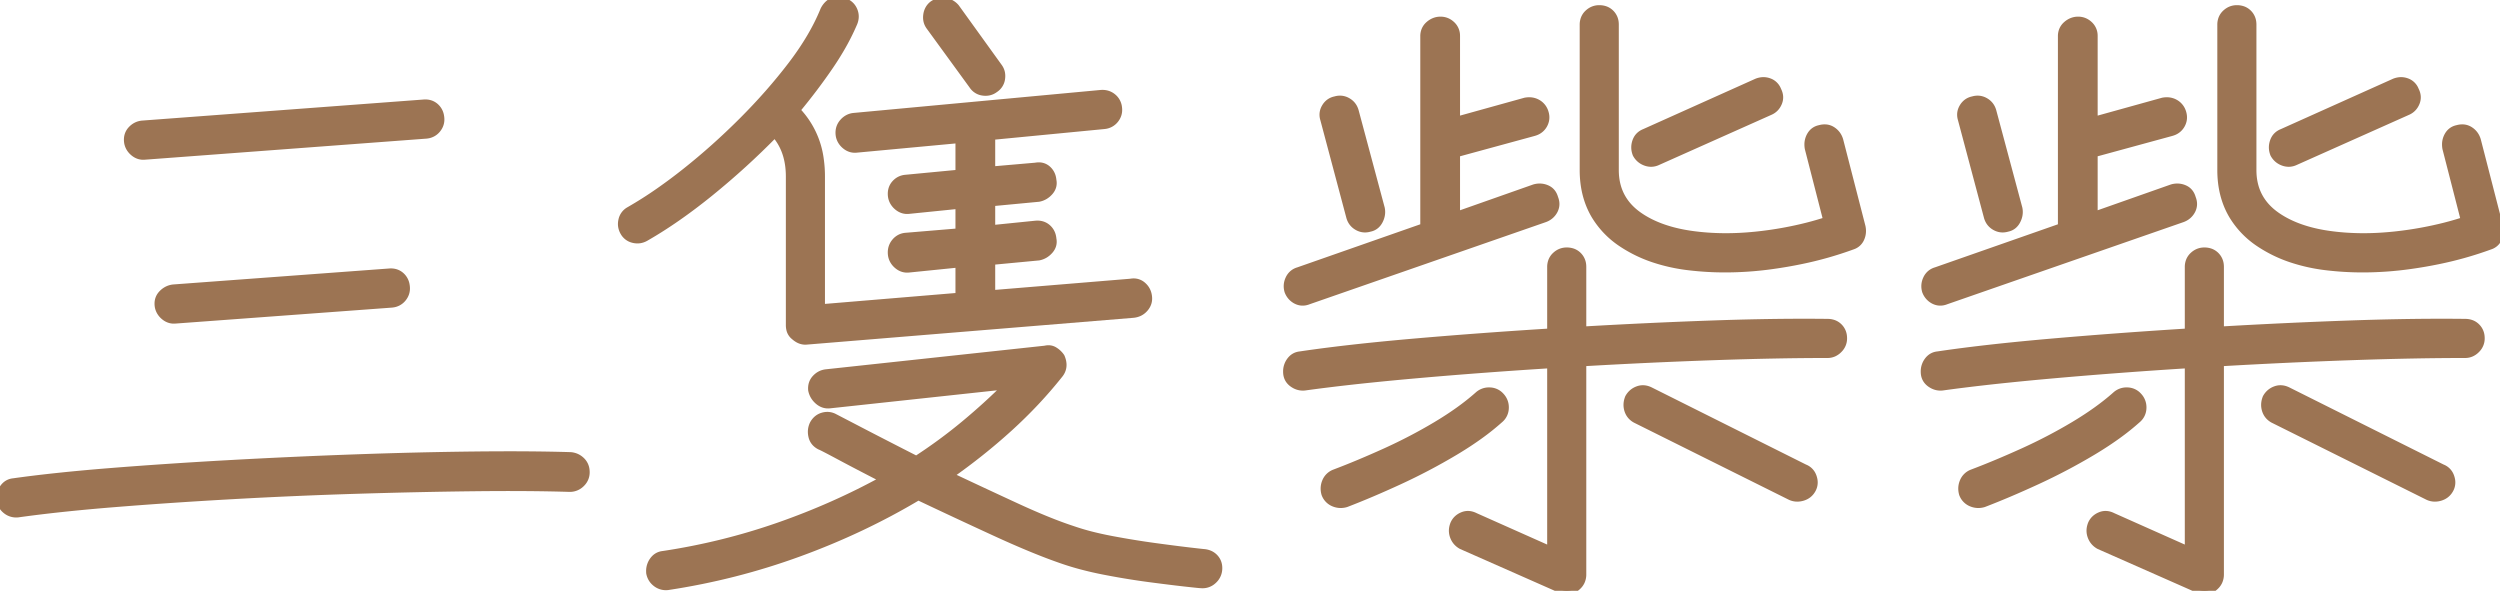
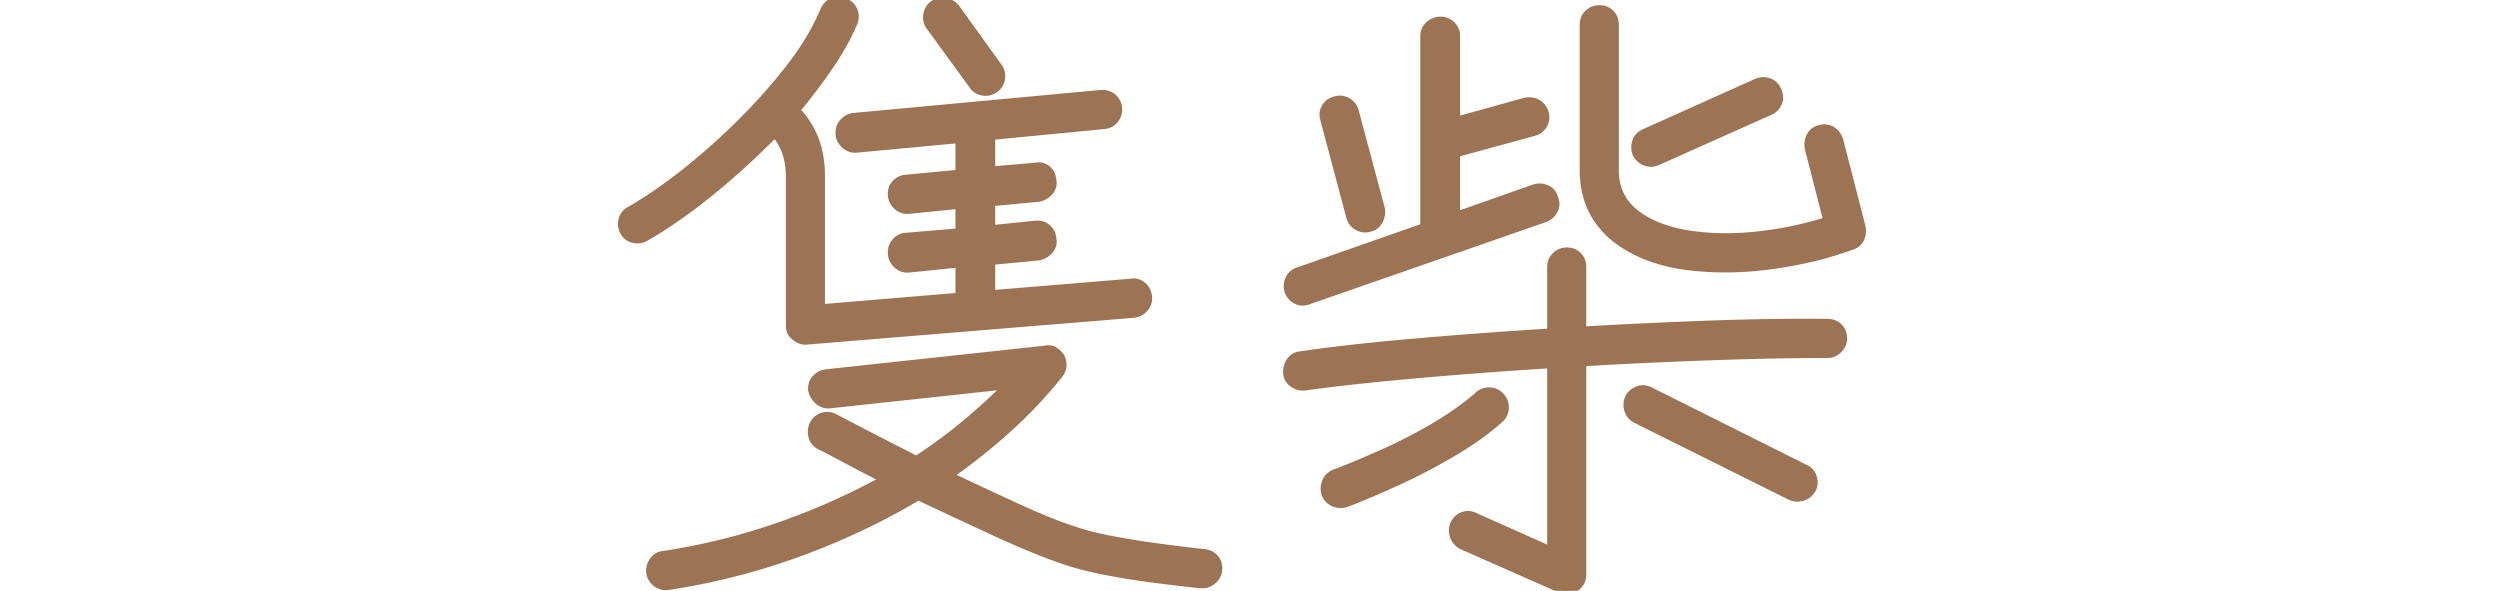
<svg xmlns="http://www.w3.org/2000/svg" width="392.081" height="92.655" viewBox="0 0 392.081 92.655">
  <g id="svgGroup" stroke-linecap="round" fill-rule="evenodd" font-size="9pt" stroke="#9c745300" stroke-width="0.3mm" fill="#9c7453" style="stroke:#9c745300;stroke-width:0.3mm;fill:#9c7453">
-     <path d="M 2.533 80.592 A 2.829 2.829 0 0 0 2.814 80.578 A 183.663 183.663 0 0 1 5.938 80.167 Q 11.242 79.514 17.864 78.978 Q 26.514 78.278 36.314 77.728 Q 46.114 77.178 55.864 76.878 Q 65.614 76.578 74.264 76.478 Q 82.914 76.378 89.314 76.578 A 3.201 3.201 0 0 0 89.349 76.578 A 2.508 2.508 0 0 0 91.164 75.828 A 3.132 3.132 0 0 0 91.212 75.779 A 2.385 2.385 0 0 0 91.914 74.078 A 3.207 3.207 0 0 0 91.9 73.772 A 2.363 2.363 0 0 0 91.214 72.278 Q 90.514 71.578 89.514 71.478 Q 83.114 71.278 74.314 71.378 Q 65.514 71.478 55.664 71.828 Q 45.814 72.178 35.914 72.728 Q 26.014 73.278 17.264 73.978 Q 8.514 74.678 2.114 75.578 Q 1.114 75.678 0.514 76.528 A 2.777 2.777 0 0 0 0 78.169 A 3.414 3.414 0 0 0 0.014 78.478 Q 0.214 79.478 1.014 80.078 A 2.472 2.472 0 0 0 2.533 80.592 Z M 66.814 21.178 L 22.714 24.478 Q 21.81 24.568 21.069 24.004 A 2.932 2.932 0 0 1 20.914 23.878 A 2.719 2.719 0 0 1 20.282 23.089 A 2.487 2.487 0 0 1 20.014 22.178 Q 19.914 21.078 20.614 20.328 Q 21.314 19.578 22.314 19.478 L 66.414 16.178 Q 67.068 16.118 67.597 16.323 A 2.258 2.258 0 0 1 68.264 16.728 A 2.436 2.436 0 0 1 69.067 18.145 A 3.275 3.275 0 0 1 69.114 18.478 Q 69.214 19.478 68.564 20.278 A 2.413 2.413 0 0 1 66.95 21.163 A 3.202 3.202 0 0 1 66.814 21.178 Z M 61.414 47.678 L 27.514 50.178 Q 26.61 50.268 25.869 49.704 A 2.932 2.932 0 0 1 25.714 49.578 A 2.719 2.719 0 0 1 25.082 48.789 A 2.487 2.487 0 0 1 24.814 47.878 A 2.805 2.805 0 0 1 24.803 47.624 Q 24.803 46.704 25.444 46.049 A 2.639 2.639 0 0 1 25.464 46.028 A 2.959 2.959 0 0 1 26.401 45.384 A 2.772 2.772 0 0 1 27.214 45.178 L 61.014 42.678 Q 61.668 42.618 62.197 42.823 A 2.258 2.258 0 0 1 62.864 43.228 A 2.436 2.436 0 0 1 63.667 44.645 A 3.275 3.275 0 0 1 63.714 44.978 Q 63.814 45.978 63.164 46.778 A 2.413 2.413 0 0 1 61.55 47.663 A 3.202 3.202 0 0 1 61.414 47.678 Z" id="0" vector-effect="non-scaling-stroke" />
    <path d="M 177.714 49.278 L 126.514 53.478 A 2.22 2.22 0 0 1 126.293 53.489 Q 125.717 53.489 125.174 53.183 A 3.248 3.248 0 0 1 124.614 52.778 A 1.939 1.939 0 0 1 123.865 51.544 A 3.002 3.002 0 0 1 123.814 50.978 L 123.814 27.678 Q 123.814 23.578 121.514 20.978 Q 116.714 25.878 111.414 30.178 Q 106.114 34.478 101.214 37.278 A 2.6 2.6 0 0 1 100.329 37.585 Q 99.835 37.658 99.314 37.528 A 2.273 2.273 0 0 1 97.862 36.461 A 2.756 2.756 0 0 1 97.814 36.378 A 2.6 2.6 0 0 1 97.507 35.492 Q 97.434 34.999 97.564 34.478 A 2.273 2.273 0 0 1 98.632 33.026 A 2.756 2.756 0 0 1 98.714 32.978 A 61.821 61.821 0 0 0 103.29 30.075 A 82.699 82.699 0 0 0 107.514 26.928 Q 112.114 23.278 116.414 18.978 Q 120.714 14.678 124.114 10.228 Q 127.514 5.778 129.214 1.578 A 3.3 3.3 0 0 1 129.739 0.806 A 2.646 2.646 0 0 1 130.614 0.178 Q 131.514 -0.222 132.514 0.278 Q 133.514 0.678 133.914 1.628 Q 134.314 2.578 133.914 3.578 A 35.892 35.892 0 0 1 131.917 7.549 A 45.191 45.191 0 0 1 130.164 10.328 Q 127.814 13.778 124.914 17.278 A 13.548 13.548 0 0 1 128.641 25.085 A 18.752 18.752 0 0 1 128.814 27.678 L 128.814 48.278 L 150.414 46.478 L 150.414 41.378 L 142.514 42.178 Q 141.61 42.268 140.869 41.704 A 2.932 2.932 0 0 1 140.714 41.578 A 2.719 2.719 0 0 1 140.082 40.789 A 2.487 2.487 0 0 1 139.814 39.878 Q 139.714 38.778 140.364 37.978 A 2.454 2.454 0 0 1 141.18 37.312 A 2.399 2.399 0 0 1 142.014 37.078 L 150.414 36.378 L 150.414 32.178 L 142.514 32.978 Q 141.61 33.068 140.869 32.504 A 2.932 2.932 0 0 1 140.714 32.378 A 2.719 2.719 0 0 1 140.082 31.589 A 2.487 2.487 0 0 1 139.814 30.678 Q 139.755 30.025 139.96 29.495 A 2.258 2.258 0 0 1 140.364 28.828 Q 141.014 28.078 142.014 27.978 L 150.414 27.178 L 150.414 21.878 L 134.314 23.378 Q 133.41 23.468 132.669 22.904 A 2.932 2.932 0 0 1 132.514 22.778 A 2.719 2.719 0 0 1 131.882 21.989 A 2.487 2.487 0 0 1 131.614 21.078 Q 131.514 19.978 132.214 19.178 A 2.719 2.719 0 0 1 133.003 18.546 A 2.487 2.487 0 0 1 133.914 18.278 L 172.614 14.678 Q 173.714 14.578 174.514 15.228 A 2.413 2.413 0 0 1 175.399 16.842 A 3.202 3.202 0 0 1 175.414 16.978 Q 175.514 17.978 174.864 18.778 A 2.413 2.413 0 0 1 173.25 19.663 A 3.202 3.202 0 0 1 173.114 19.678 L 155.514 21.378 L 155.514 26.678 L 162.414 26.078 Q 162.673 26.031 162.913 26.031 A 1.998 1.998 0 0 1 164.264 26.528 A 2.436 2.436 0 0 1 165.067 27.945 A 3.275 3.275 0 0 1 165.114 28.278 Q 165.314 29.278 164.614 30.078 Q 163.914 30.878 162.914 31.078 L 155.514 31.778 L 155.514 35.878 L 162.414 35.178 Q 163.068 35.118 163.597 35.323 A 2.258 2.258 0 0 1 164.264 35.728 A 2.436 2.436 0 0 1 165.067 37.145 A 3.275 3.275 0 0 1 165.114 37.478 Q 165.314 38.478 164.614 39.278 Q 163.914 40.078 162.914 40.278 L 155.514 40.978 L 155.514 46.078 L 177.314 44.278 A 2.718 2.718 0 0 1 177.687 44.235 Q 177.738 44.233 177.789 44.233 A 2.103 2.103 0 0 1 179.214 44.778 Q 180.014 45.478 180.114 46.578 Q 180.205 47.482 179.641 48.223 A 2.932 2.932 0 0 1 179.514 48.378 Q 178.814 49.178 177.714 49.278 Z M 157.914 60.478 L 130.114 63.478 Q 129.21 63.568 128.469 63.004 A 2.932 2.932 0 0 1 128.314 62.878 Q 127.514 62.178 127.314 61.178 Q 127.214 60.078 127.914 59.328 Q 128.614 58.578 129.614 58.478 L 163.914 54.778 A 2.226 2.226 0 0 1 164.273 54.718 Q 164.353 54.711 164.431 54.711 A 1.749 1.749 0 0 1 165.364 54.978 A 3.393 3.393 0 0 1 166.283 55.795 A 3.238 3.238 0 0 1 166.414 55.978 A 3.712 3.712 0 0 1 166.616 56.561 Q 166.905 57.711 166.228 58.633 A 2.991 2.991 0 0 1 166.114 58.778 Q 162.614 63.178 158.264 67.128 Q 153.914 71.078 148.914 74.578 Q 154.214 77.078 159.414 79.478 A 117.976 117.976 0 0 0 163.067 81.094 Q 164.801 81.824 166.326 82.386 A 52.952 52.952 0 0 0 168.314 83.078 A 35.279 35.279 0 0 0 170.939 83.867 Q 172.532 84.282 174.364 84.628 Q 177.814 85.278 181.114 85.728 Q 184.25 86.155 186.347 86.402 A 148.235 148.235 0 0 0 186.564 86.428 Q 188.509 86.654 188.777 86.675 A 0.587 0.587 0 0 0 188.814 86.678 A 2.903 2.903 0 0 1 189.677 86.884 A 2.372 2.372 0 0 1 190.564 87.528 Q 191.128 88.178 191.128 89.091 A 3.171 3.171 0 0 1 191.114 89.378 A 2.519 2.519 0 0 1 190.264 91.034 A 3.243 3.243 0 0 1 190.214 91.078 A 2.399 2.399 0 0 1 188.585 91.69 A 2.985 2.985 0 0 1 188.314 91.678 A 1.364 1.364 0 0 1 188.232 91.674 Q 187.859 91.648 186.111 91.455 A 428.209 428.209 0 0 1 185.864 91.428 Q 183.727 91.19 180.55 90.772 A 484.3 484.3 0 0 1 180.214 90.728 A 115.955 115.955 0 0 1 174.111 89.749 A 128.208 128.208 0 0 1 173.214 89.578 A 54.696 54.696 0 0 1 169.587 88.749 A 41.815 41.815 0 0 1 166.714 87.878 Q 162.314 86.378 156.114 83.528 Q 149.914 80.678 144.014 77.878 Q 135.314 83.078 125.314 86.728 Q 115.314 90.378 104.714 91.978 A 2.829 2.829 0 0 1 104.433 91.992 A 2.472 2.472 0 0 1 102.914 91.478 Q 102.114 90.878 101.914 89.878 A 3.414 3.414 0 0 1 101.9 89.569 A 2.777 2.777 0 0 1 102.414 87.928 Q 103.014 87.078 104.014 86.978 Q 113.314 85.578 122.064 82.528 Q 130.814 79.478 138.614 75.178 A 604.231 604.231 0 0 1 135.722 73.687 Q 134.593 73.101 133.591 72.574 A 290.789 290.789 0 0 1 131.714 71.578 Q 129.042 70.146 128.647 69.99 A 0.645 0.645 0 0 0 128.614 69.978 A 2.582 2.582 0 0 1 127.926 69.489 A 2.151 2.151 0 0 1 127.364 68.478 Q 127.114 67.478 127.514 66.578 A 2.682 2.682 0 0 1 128.059 65.826 A 2.337 2.337 0 0 1 129.014 65.278 A 2.632 2.632 0 0 1 129.569 65.172 Q 130.225 65.122 130.835 65.435 A 2.782 2.782 0 0 1 130.914 65.478 A 12.635 12.635 0 0 1 131.018 65.531 Q 131.491 65.774 133.898 67.027 A 7719.841 7719.841 0 0 1 134.764 67.478 Q 137.274 68.784 140.563 70.468 A 1687.191 1687.191 0 0 0 143.714 72.078 Q 147.714 69.478 151.264 66.528 Q 154.814 63.578 157.914 60.478 Z M 152.514 13.378 L 145.814 4.178 Q 145.214 3.378 145.364 2.328 A 2.614 2.614 0 0 1 145.655 1.429 A 2.349 2.349 0 0 1 146.314 0.678 Q 147.214 0.078 148.214 0.228 A 2.742 2.742 0 0 1 149.903 1.165 A 3.47 3.47 0 0 1 149.914 1.178 L 156.614 10.478 Q 157.214 11.278 157.064 12.328 A 2.281 2.281 0 0 1 156.124 13.901 A 2.868 2.868 0 0 1 156.014 13.978 Q 155.214 14.578 154.164 14.428 A 2.281 2.281 0 0 1 152.591 13.487 A 2.868 2.868 0 0 1 152.514 13.378 Z" id="1" vector-effect="non-scaling-stroke" />
    <path d="M 244.614 92.378 L 229.214 85.578 Q 228.314 85.078 227.964 84.128 Q 227.657 83.293 227.929 82.419 A 3.247 3.247 0 0 1 228.014 82.178 Q 228.414 81.278 229.364 80.878 Q 230.314 80.478 231.314 80.978 L 243.214 86.278 L 243.214 57.178 Q 232.114 57.878 221.964 58.778 A 487.923 487.923 0 0 0 214.767 59.467 Q 211.234 59.833 208.152 60.215 A 240.066 240.066 0 0 0 204.614 60.678 A 2.839 2.839 0 0 1 204.332 60.692 Q 203.532 60.692 202.833 60.225 A 3.236 3.236 0 0 1 202.764 60.178 Q 201.914 59.578 201.814 58.578 A 3.414 3.414 0 0 1 201.8 58.269 A 2.777 2.777 0 0 1 202.314 56.628 Q 202.914 55.778 203.914 55.678 Q 209.002 54.922 215.484 54.26 A 414.594 414.594 0 0 1 221.664 53.678 Q 232.014 52.778 243.214 52.078 L 243.214 41.878 A 2.633 2.633 0 0 1 243.358 40.992 A 2.281 2.281 0 0 1 243.964 40.078 Q 244.714 39.378 245.714 39.378 A 2.822 2.822 0 0 1 246.571 39.502 A 2.299 2.299 0 0 1 247.514 40.078 A 2.363 2.363 0 0 1 248.2 41.572 A 3.207 3.207 0 0 1 248.214 41.878 L 248.214 51.778 Q 258.614 51.178 268.564 50.828 A 460.962 460.962 0 0 1 276.024 50.624 Q 281.664 50.517 286.614 50.578 A 2.822 2.822 0 0 1 287.471 50.702 A 2.299 2.299 0 0 1 288.414 51.278 A 2.363 2.363 0 0 1 289.1 52.772 A 3.207 3.207 0 0 1 289.114 53.078 A 2.385 2.385 0 0 1 288.412 54.779 A 3.132 3.132 0 0 1 288.364 54.828 A 2.614 2.614 0 0 1 287.593 55.372 A 2.349 2.349 0 0 1 286.614 55.578 A 435.964 435.964 0 0 0 278.395 55.66 Q 274.06 55.742 269.257 55.906 A 708.415 708.415 0 0 0 268.614 55.928 Q 258.614 56.278 248.214 56.878 L 248.214 90.078 A 2.604 2.604 0 0 1 247.968 91.223 Q 247.713 91.754 247.192 92.151 A 3.39 3.39 0 0 1 247.014 92.278 A 2.904 2.904 0 0 1 246.388 92.554 Q 245.631 92.782 244.874 92.492 A 2.895 2.895 0 0 1 244.614 92.378 Z M 242.314 34.278 L 205.214 47.178 A 2.677 2.677 0 0 1 204.678 47.333 Q 203.978 47.454 203.329 47.135 A 2.514 2.514 0 0 1 203.314 47.128 A 2.629 2.629 0 0 1 202.066 45.801 A 3.375 3.375 0 0 1 202.014 45.678 Q 201.714 44.678 202.164 43.728 A 2.327 2.327 0 0 1 202.821 42.883 A 2.351 2.351 0 0 1 203.614 42.478 L 223.314 35.578 L 223.314 5.678 A 2.459 2.459 0 0 1 223.49 4.734 A 2.287 2.287 0 0 1 224.114 3.878 A 2.852 2.852 0 0 1 225.007 3.337 A 2.603 2.603 0 0 1 225.914 3.178 Q 226.914 3.178 227.664 3.878 A 2.325 2.325 0 0 1 228.412 5.542 A 3.12 3.12 0 0 1 228.414 5.678 L 228.414 18.878 L 239.214 15.878 Q 239.529 15.821 239.823 15.821 A 2.598 2.598 0 0 1 241.164 16.178 A 2.491 2.491 0 0 1 242.295 17.616 A 3.205 3.205 0 0 1 242.314 17.678 A 2.632 2.632 0 0 1 242.42 18.232 Q 242.471 18.888 242.157 19.498 A 2.782 2.782 0 0 1 242.114 19.578 A 2.414 2.414 0 0 1 240.796 20.688 A 3.287 3.287 0 0 1 240.514 20.778 L 228.414 24.078 L 228.414 33.778 L 240.614 29.478 A 2.983 2.983 0 0 1 241.331 29.352 Q 241.397 29.349 241.462 29.349 A 2.816 2.816 0 0 1 242.564 29.578 Q 243.514 29.978 243.814 31.078 A 2.677 2.677 0 0 1 243.969 31.614 Q 244.091 32.315 243.772 32.963 A 2.514 2.514 0 0 1 243.764 32.978 A 2.629 2.629 0 0 1 242.437 34.226 A 3.375 3.375 0 0 1 242.314 34.278 Z M 248.314 26.678 L 248.314 3.878 A 2.633 2.633 0 0 1 248.458 2.992 A 2.281 2.281 0 0 1 249.064 2.078 Q 249.814 1.378 250.814 1.378 A 2.822 2.822 0 0 1 251.671 1.502 A 2.299 2.299 0 0 1 252.614 2.078 A 2.363 2.363 0 0 1 253.3 3.572 A 3.207 3.207 0 0 1 253.314 3.878 L 253.314 26.678 Q 253.314 31.028 256.714 33.59 A 10.787 10.787 0 0 0 257.114 33.878 Q 260.014 35.871 264.391 36.633 A 28.121 28.121 0 0 0 265.314 36.778 Q 270.014 37.436 275.287 36.901 A 50.422 50.422 0 0 0 275.964 36.828 A 56.256 56.256 0 0 0 283.379 35.485 A 48.68 48.68 0 0 0 286.514 34.578 L 283.614 23.278 A 3.487 3.487 0 0 1 283.559 22.778 Q 283.557 22.721 283.557 22.666 A 2.812 2.812 0 0 1 283.914 21.278 Q 284.414 20.378 285.414 20.178 Q 286.514 19.878 287.364 20.428 Q 288.214 20.978 288.514 21.978 L 292.014 35.578 A 3.377 3.377 0 0 1 292.079 36.108 Q 292.081 36.168 292.081 36.228 A 2.784 2.784 0 0 1 291.814 37.428 A 2.113 2.113 0 0 1 290.572 38.558 A 2.608 2.608 0 0 1 290.514 38.578 A 56.652 56.652 0 0 1 282.359 40.881 A 68.374 68.374 0 0 1 278.014 41.628 A 53.769 53.769 0 0 1 270.571 42.159 A 47.81 47.81 0 0 1 264.914 41.828 A 27.639 27.639 0 0 1 259.426 40.63 A 20.979 20.979 0 0 1 254.214 38.078 A 13.756 13.756 0 0 1 250.079 33.705 Q 248.314 30.67 248.314 26.678 Z M 280.814 77.878 L 256.514 65.778 Q 255.614 65.278 255.314 64.328 Q 255.055 63.505 255.32 62.645 A 3.478 3.478 0 0 1 255.414 62.378 Q 255.914 61.478 256.864 61.128 Q 257.814 60.778 258.814 61.278 L 283.014 73.378 A 2.229 2.229 0 0 1 284.303 74.66 A 2.85 2.85 0 0 1 284.364 74.828 Q 284.509 75.26 284.509 75.667 A 2.255 2.255 0 0 1 284.214 76.778 Q 283.714 77.678 282.714 77.978 Q 282.286 78.106 281.876 78.106 A 2.587 2.587 0 0 1 280.814 77.878 Z M 210.398 79.103 A 2.983 2.983 0 0 0 211.114 78.978 Q 215.014 77.478 219.464 75.428 Q 223.914 73.378 228.114 70.878 A 62.326 62.326 0 0 0 228.642 70.56 Q 230.472 69.446 232.045 68.313 A 38.196 38.196 0 0 0 235.214 65.778 A 2.941 2.941 0 0 0 235.264 65.734 A 2.383 2.383 0 0 0 236.064 64.028 A 2.92 2.92 0 0 0 236.068 63.889 A 2.524 2.524 0 0 0 235.414 62.178 A 2.941 2.941 0 0 0 235.37 62.129 A 2.383 2.383 0 0 0 233.664 61.328 A 2.92 2.92 0 0 0 233.526 61.324 A 2.524 2.524 0 0 0 231.814 61.978 A 31.297 31.297 0 0 1 231.727 62.055 Q 229.052 64.415 225.264 66.678 Q 221.414 68.978 217.214 70.878 Q 213.014 72.778 209.314 74.178 A 3.134 3.134 0 0 0 209.279 74.192 A 2.423 2.423 0 0 0 207.914 75.528 A 2.816 2.816 0 0 0 207.686 76.63 Q 207.686 76.695 207.689 76.761 A 2.983 2.983 0 0 0 207.814 77.478 A 3.134 3.134 0 0 0 207.829 77.513 A 2.423 2.423 0 0 0 209.164 78.878 A 2.816 2.816 0 0 0 210.266 79.106 Q 210.332 79.106 210.398 79.103 Z M 277.614 17.478 L 259.914 25.378 A 2.413 2.413 0 0 1 259.11 25.585 Q 258.595 25.623 258.064 25.428 Q 257.114 25.078 256.614 24.178 Q 256.221 23.193 256.554 22.209 A 3.155 3.155 0 0 1 256.564 22.178 Q 256.914 21.178 257.914 20.778 L 275.514 12.878 A 2.995 2.995 0 0 1 276.176 12.694 Q 276.831 12.594 277.464 12.828 A 2.229 2.229 0 0 1 278.762 14.055 A 2.981 2.981 0 0 1 278.814 14.178 Q 279.308 15.164 278.925 16.101 A 2.489 2.489 0 0 1 278.914 16.128 Q 278.514 17.078 277.614 17.478 Z M 211.714 34.078 L 207.614 18.678 A 2.478 2.478 0 0 1 207.515 18.155 Q 207.46 17.44 207.864 16.778 A 2.432 2.432 0 0 1 208.503 16.07 A 2.283 2.283 0 0 1 209.414 15.678 A 2.632 2.632 0 0 1 209.969 15.572 Q 210.625 15.522 211.235 15.835 A 2.782 2.782 0 0 1 211.314 15.878 Q 212.214 16.378 212.514 17.378 L 216.614 32.678 A 2.887 2.887 0 0 1 216.672 33.245 Q 216.672 33.839 216.417 34.415 A 3.438 3.438 0 0 1 216.314 34.628 A 2.347 2.347 0 0 1 215.804 35.296 A 2.064 2.064 0 0 1 214.814 35.778 A 2.632 2.632 0 0 1 214.26 35.883 Q 213.604 35.934 212.994 35.62 A 2.782 2.782 0 0 1 212.914 35.578 Q 212.014 35.078 211.714 34.078 Z" id="2" vector-effect="non-scaling-stroke" />
-     <path d="M 344.614 92.378 L 329.214 85.578 Q 328.314 85.078 327.964 84.128 Q 327.657 83.293 327.929 82.419 A 3.247 3.247 0 0 1 328.014 82.178 Q 328.414 81.278 329.364 80.878 Q 330.314 80.478 331.314 80.978 L 343.214 86.278 L 343.214 57.178 Q 332.114 57.878 321.964 58.778 A 487.923 487.923 0 0 0 314.767 59.467 Q 311.234 59.833 308.152 60.215 A 240.066 240.066 0 0 0 304.614 60.678 A 2.839 2.839 0 0 1 304.332 60.692 Q 303.532 60.692 302.833 60.225 A 3.236 3.236 0 0 1 302.764 60.178 Q 301.914 59.578 301.814 58.578 A 3.414 3.414 0 0 1 301.8 58.269 A 2.777 2.777 0 0 1 302.314 56.628 Q 302.914 55.778 303.914 55.678 Q 309.002 54.922 315.484 54.26 A 414.594 414.594 0 0 1 321.664 53.678 Q 332.014 52.778 343.214 52.078 L 343.214 41.878 A 2.633 2.633 0 0 1 343.358 40.992 A 2.281 2.281 0 0 1 343.964 40.078 Q 344.714 39.378 345.714 39.378 A 2.822 2.822 0 0 1 346.571 39.502 A 2.299 2.299 0 0 1 347.514 40.078 A 2.363 2.363 0 0 1 348.2 41.572 A 3.207 3.207 0 0 1 348.214 41.878 L 348.214 51.778 Q 358.614 51.178 368.564 50.828 A 460.962 460.962 0 0 1 376.024 50.624 Q 381.664 50.517 386.614 50.578 A 2.822 2.822 0 0 1 387.471 50.702 A 2.299 2.299 0 0 1 388.414 51.278 A 2.363 2.363 0 0 1 389.1 52.772 A 3.207 3.207 0 0 1 389.114 53.078 A 2.385 2.385 0 0 1 388.412 54.779 A 3.132 3.132 0 0 1 388.364 54.828 A 2.614 2.614 0 0 1 387.593 55.372 A 2.349 2.349 0 0 1 386.614 55.578 A 435.964 435.964 0 0 0 378.395 55.66 Q 374.06 55.742 369.257 55.906 A 708.415 708.415 0 0 0 368.614 55.928 Q 358.614 56.278 348.214 56.878 L 348.214 90.078 A 2.604 2.604 0 0 1 347.968 91.223 Q 347.713 91.754 347.192 92.151 A 3.39 3.39 0 0 1 347.014 92.278 A 2.904 2.904 0 0 1 346.388 92.554 Q 345.631 92.782 344.874 92.492 A 2.895 2.895 0 0 1 344.614 92.378 Z M 342.314 34.278 L 305.214 47.178 A 2.677 2.677 0 0 1 304.678 47.333 Q 303.978 47.454 303.329 47.135 A 2.514 2.514 0 0 1 303.314 47.128 A 2.629 2.629 0 0 1 302.066 45.801 A 3.375 3.375 0 0 1 302.014 45.678 Q 301.714 44.678 302.164 43.728 A 2.327 2.327 0 0 1 302.821 42.883 A 2.351 2.351 0 0 1 303.614 42.478 L 323.314 35.578 L 323.314 5.678 A 2.459 2.459 0 0 1 323.49 4.734 A 2.287 2.287 0 0 1 324.114 3.878 A 2.852 2.852 0 0 1 325.007 3.337 A 2.603 2.603 0 0 1 325.914 3.178 Q 326.914 3.178 327.664 3.878 A 2.325 2.325 0 0 1 328.412 5.542 A 3.12 3.12 0 0 1 328.414 5.678 L 328.414 18.878 L 339.214 15.878 Q 339.529 15.821 339.823 15.821 A 2.598 2.598 0 0 1 341.164 16.178 A 2.491 2.491 0 0 1 342.295 17.616 A 3.205 3.205 0 0 1 342.314 17.678 A 2.632 2.632 0 0 1 342.42 18.232 Q 342.471 18.888 342.157 19.498 A 2.782 2.782 0 0 1 342.114 19.578 A 2.414 2.414 0 0 1 340.796 20.688 A 3.287 3.287 0 0 1 340.514 20.778 L 328.414 24.078 L 328.414 33.778 L 340.614 29.478 A 2.983 2.983 0 0 1 341.331 29.352 Q 341.397 29.349 341.462 29.349 A 2.816 2.816 0 0 1 342.564 29.578 Q 343.514 29.978 343.814 31.078 A 2.677 2.677 0 0 1 343.969 31.614 Q 344.091 32.315 343.772 32.963 A 2.514 2.514 0 0 1 343.764 32.978 A 2.629 2.629 0 0 1 342.437 34.226 A 3.375 3.375 0 0 1 342.314 34.278 Z M 348.314 26.678 L 348.314 3.878 A 2.633 2.633 0 0 1 348.458 2.992 A 2.281 2.281 0 0 1 349.064 2.078 Q 349.814 1.378 350.814 1.378 A 2.822 2.822 0 0 1 351.671 1.502 A 2.299 2.299 0 0 1 352.614 2.078 A 2.363 2.363 0 0 1 353.3 3.572 A 3.207 3.207 0 0 1 353.314 3.878 L 353.314 26.678 Q 353.314 31.028 356.714 33.59 A 10.787 10.787 0 0 0 357.114 33.878 Q 360.014 35.871 364.391 36.633 A 28.121 28.121 0 0 0 365.314 36.778 Q 370.014 37.436 375.287 36.901 A 50.422 50.422 0 0 0 375.964 36.828 A 56.256 56.256 0 0 0 383.379 35.485 A 48.68 48.68 0 0 0 386.514 34.578 L 383.614 23.278 A 3.487 3.487 0 0 1 383.559 22.778 Q 383.557 22.721 383.557 22.666 A 2.812 2.812 0 0 1 383.914 21.278 Q 384.414 20.378 385.414 20.178 Q 386.514 19.878 387.364 20.428 Q 388.214 20.978 388.514 21.978 L 392.014 35.578 A 3.377 3.377 0 0 1 392.079 36.108 Q 392.081 36.168 392.081 36.228 A 2.784 2.784 0 0 1 391.814 37.428 A 2.113 2.113 0 0 1 390.572 38.558 A 2.608 2.608 0 0 1 390.514 38.578 A 56.652 56.652 0 0 1 382.359 40.881 A 68.374 68.374 0 0 1 378.014 41.628 A 53.769 53.769 0 0 1 370.571 42.159 A 47.81 47.81 0 0 1 364.914 41.828 A 27.639 27.639 0 0 1 359.426 40.63 A 20.979 20.979 0 0 1 354.214 38.078 A 13.756 13.756 0 0 1 350.079 33.705 Q 348.314 30.67 348.314 26.678 Z M 380.814 77.878 L 356.514 65.778 Q 355.614 65.278 355.314 64.328 Q 355.055 63.505 355.32 62.645 A 3.478 3.478 0 0 1 355.414 62.378 Q 355.914 61.478 356.864 61.128 Q 357.814 60.778 358.814 61.278 L 383.014 73.378 A 2.229 2.229 0 0 1 384.303 74.66 A 2.85 2.85 0 0 1 384.364 74.828 Q 384.509 75.26 384.509 75.667 A 2.255 2.255 0 0 1 384.214 76.778 Q 383.714 77.678 382.714 77.978 Q 382.286 78.106 381.876 78.106 A 2.587 2.587 0 0 1 380.814 77.878 Z M 310.398 79.103 A 2.983 2.983 0 0 0 311.114 78.978 Q 315.014 77.478 319.464 75.428 Q 323.914 73.378 328.114 70.878 A 62.326 62.326 0 0 0 328.642 70.56 Q 330.472 69.446 332.045 68.313 A 38.196 38.196 0 0 0 335.214 65.778 A 2.941 2.941 0 0 0 335.264 65.734 A 2.383 2.383 0 0 0 336.064 64.028 A 2.92 2.92 0 0 0 336.068 63.889 A 2.524 2.524 0 0 0 335.414 62.178 A 2.941 2.941 0 0 0 335.37 62.129 A 2.383 2.383 0 0 0 333.664 61.328 A 2.92 2.92 0 0 0 333.526 61.324 A 2.524 2.524 0 0 0 331.814 61.978 A 31.297 31.297 0 0 1 331.727 62.055 Q 329.052 64.415 325.264 66.678 Q 321.414 68.978 317.214 70.878 Q 313.014 72.778 309.314 74.178 A 3.134 3.134 0 0 0 309.279 74.192 A 2.423 2.423 0 0 0 307.914 75.528 A 2.816 2.816 0 0 0 307.686 76.63 Q 307.686 76.695 307.689 76.761 A 2.983 2.983 0 0 0 307.814 77.478 A 3.134 3.134 0 0 0 307.829 77.513 A 2.423 2.423 0 0 0 309.164 78.878 A 2.816 2.816 0 0 0 310.266 79.106 Q 310.332 79.106 310.398 79.103 Z M 377.614 17.478 L 359.914 25.378 A 2.413 2.413 0 0 1 359.11 25.585 Q 358.595 25.623 358.064 25.428 Q 357.114 25.078 356.614 24.178 Q 356.221 23.193 356.554 22.209 A 3.155 3.155 0 0 1 356.564 22.178 Q 356.914 21.178 357.914 20.778 L 375.514 12.878 A 2.995 2.995 0 0 1 376.176 12.694 Q 376.831 12.594 377.464 12.828 A 2.229 2.229 0 0 1 378.762 14.055 A 2.981 2.981 0 0 1 378.814 14.178 Q 379.308 15.164 378.925 16.101 A 2.489 2.489 0 0 1 378.914 16.128 Q 378.514 17.078 377.614 17.478 Z M 311.714 34.078 L 307.614 18.678 A 2.478 2.478 0 0 1 307.515 18.155 Q 307.46 17.44 307.864 16.778 A 2.432 2.432 0 0 1 308.503 16.07 A 2.283 2.283 0 0 1 309.414 15.678 A 2.632 2.632 0 0 1 309.969 15.572 Q 310.625 15.522 311.235 15.835 A 2.782 2.782 0 0 1 311.314 15.878 Q 312.214 16.378 312.514 17.378 L 316.614 32.678 A 2.887 2.887 0 0 1 316.672 33.245 Q 316.672 33.839 316.417 34.415 A 3.438 3.438 0 0 1 316.314 34.628 A 2.347 2.347 0 0 1 315.804 35.296 A 2.064 2.064 0 0 1 314.814 35.778 A 2.632 2.632 0 0 1 314.26 35.883 Q 313.604 35.934 312.994 35.62 A 2.782 2.782 0 0 1 312.914 35.578 Q 312.014 35.078 311.714 34.078 Z" id="3" vector-effect="non-scaling-stroke" />
  </g>
</svg>